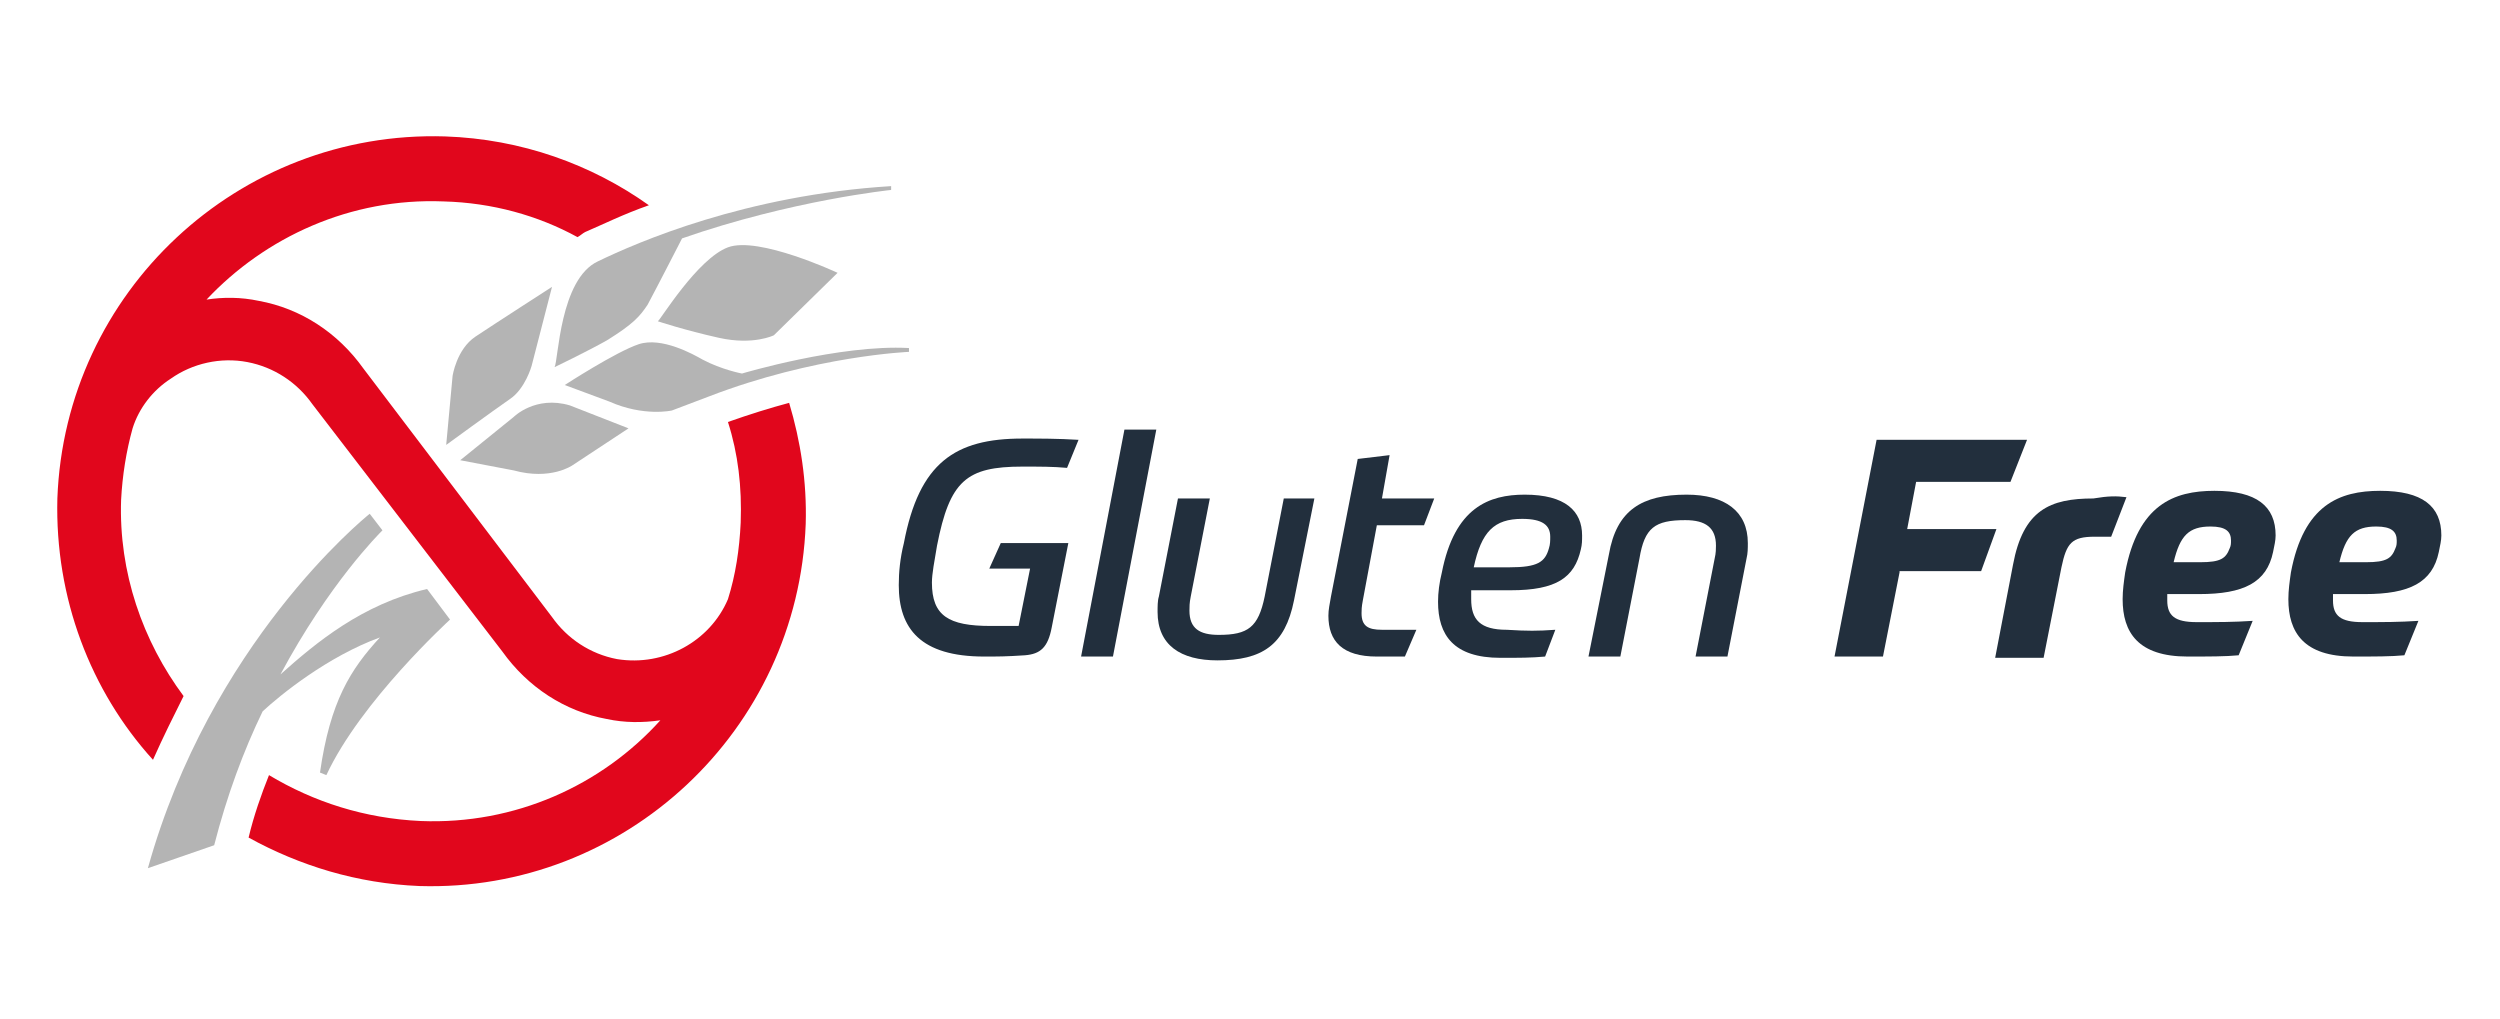
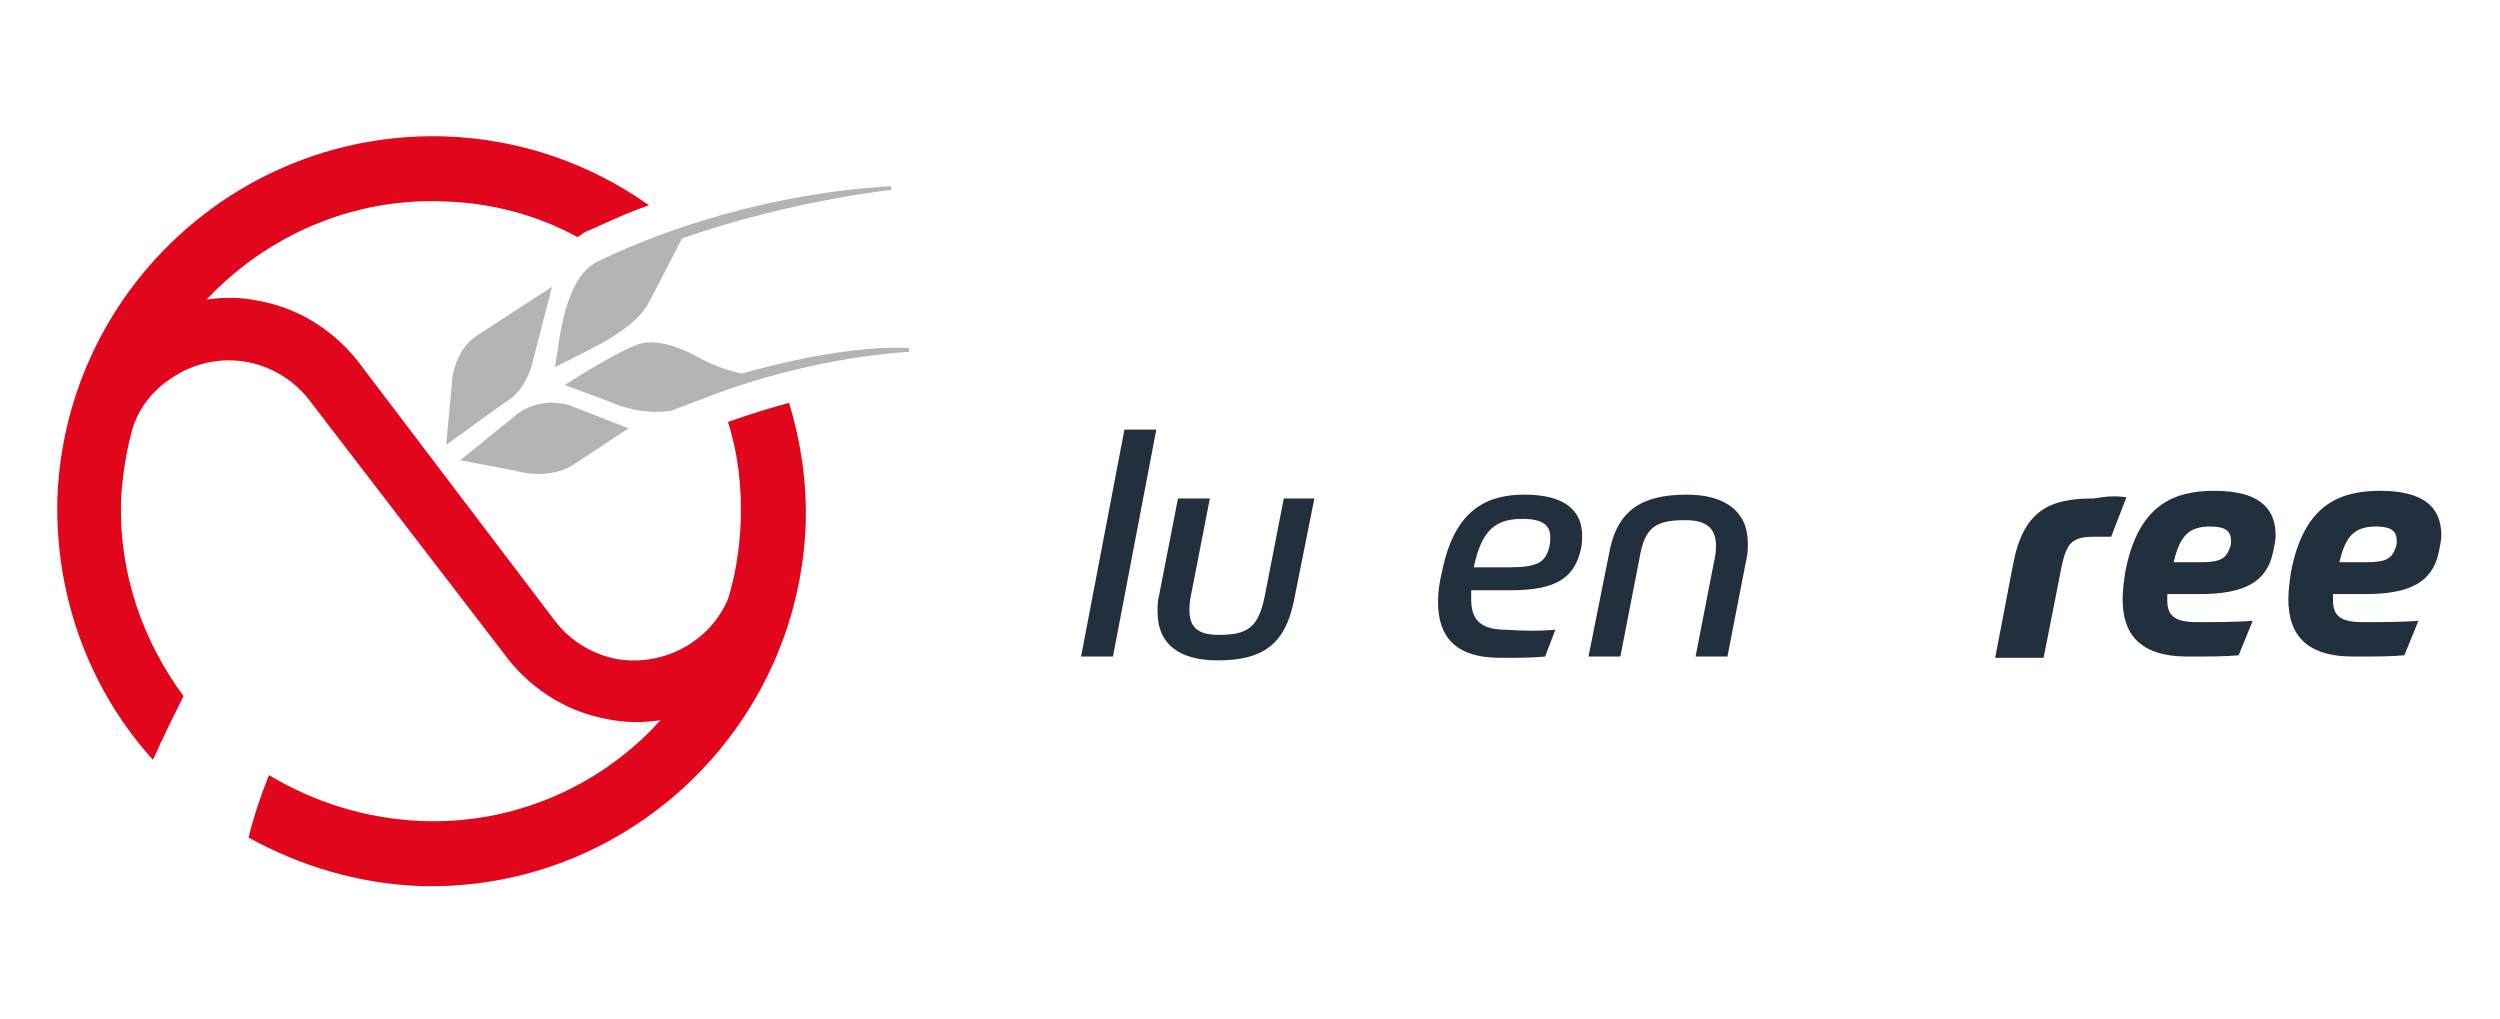
<svg xmlns="http://www.w3.org/2000/svg" version="1.1" id="Capa_1" x="0px" y="0px" width="196.1px" height="79.9px" viewBox="0 0 196.1 79.9" style="enable-background:new 0 0 196.1 79.9;" xml:space="preserve">
  <style type="text/css">
	.st0{fill:#B4B4B4;}
	.st1{fill:#E1061C;}
	.st2{fill:#222F3D;}
</style>
  <g>
    <g>
      <path class="st0" d="M41.7,28.7l1.6-6.2c0,0-4.5,2.9-6,3.9s-1.8,3.1-1.8,3.1L35,34.9c0,0,3.7-2.7,5-3.6    C41.2,30.5,41.7,28.7,41.7,28.7z" />
      <path class="st0" d="M40.3,32.7l-4.2,3.4l4.2,0.8c2.9,0.8,4.6-0.4,4.6-0.4l4.4-2.9l-4.6-1.8C42,31,40.3,32.7,40.3,32.7z" />
-       <path class="st0" d="M60.7,26.3l5-4.9c0,0-6.2-2.9-8.6-2c-2.4,0.9-5.3,5.7-5.5,5.8c0,0,2.1,0.7,4.8,1.3    C59.1,27.1,60.7,26.3,60.7,26.3z" />
      <path class="st0" d="M58.2,29.3c0,0-1.6-0.3-3.1-1.1c-0.7-0.4-3.2-1.8-5-1.2c-1.8,0.6-5.8,3.2-5.8,3.2l3.5,1.3    c2.7,1.2,4.9,0.7,4.9,0.7l2.9-1.1c8.3-3.2,15.7-3.5,15.7-3.5l0-0.3C65.9,27,58.2,29.3,58.2,29.3z" />
      <path class="st0" d="M46.9,20.5c-3,1.4-3.1,7.8-3.4,8.3c0,0,2.5-1.2,4.1-2.1c2.1-1.3,2.6-1.9,3.2-2.8c0.7-1.3,2.7-5.2,2.7-5.2    c8.6-3,16.4-3.8,16.4-3.8l0-0.3C58.5,15.3,50,19,46.9,20.5z" />
-       <path class="st0" d="M22,52.9c3.8-7.1,7.7-11,8-11.3L29,40.3c-0.5,0.4-12.5,10.2-17.4,27.8l5.2-1.8c1-3.9,2.3-7.4,3.8-10.5    c1.4-1.3,5.1-4.3,9.2-5.8c-2.3,2.5-3.9,5-4.7,10.6l0.5,0.2c2.7-5.8,9.6-12.1,9.7-12.2l-1.8-2.4C28.4,47.4,24.8,50.4,22,52.9z" />
    </g>
    <path class="st1" d="M61.9,31.6c-1.5,0.4-3.1,0.9-4.8,1.5c0.8,2.5,1.1,5.1,1,7.9c-0.1,2.1-0.4,4.1-1,6c-1.4,3.3-5,5.3-8.7,4.7   c-2.1-0.4-3.9-1.6-5.1-3.3L28.5,28.9c-2-2.8-4.9-4.7-8.2-5.3c-1.4-0.3-2.8-0.3-4.1-0.1c4.6-4.9,11.3-8,18.6-7.7   c3.8,0.1,7.4,1.1,10.5,2.8c0.2-0.1,0.4-0.3,0.6-0.4c1.4-0.6,3-1.4,5-2.1c-4.5-3.2-10-5.2-16-5.4C18.7,10.2,5.1,22.9,4.5,39.1   C4.3,46.9,7.1,54.2,12,59.6c0.8-1.8,1.6-3.4,2.4-5c-3.2-4.3-5.1-9.7-4.9-15.4c0.1-1.9,0.4-3.8,0.9-5.6c0.5-1.6,1.6-3,3-3.9   c1.7-1.2,3.9-1.7,6-1.3c2.1,0.4,3.9,1.6,5.1,3.3l14.9,19.4c2,2.8,4.9,4.7,8.2,5.3c1.4,0.3,2.8,0.3,4.2,0.1   c-4.6,5.1-11.4,8.2-18.8,7.9c-4.4-0.2-8.4-1.5-11.9-3.6c-0.6,1.5-1.2,3.2-1.6,4.9c4,2.2,8.5,3.6,13.4,3.8   C49,70,62.6,57.3,63.2,41.1C63.3,37.8,62.8,34.6,61.9,31.6z" />
    <g>
      <g>
-         <path class="st2" d="M78.5,42.6h5.3l-1.3,6.6c-0.3,1.6-0.9,2.1-2.1,2.2c-1.5,0.1-2.1,0.1-3.2,0.1c-5,0-6.7-2.2-6.7-5.6     c0-1,0.1-2.1,0.4-3.3c1.2-6.3,4-8.2,9.3-8.2c1.3,0,2.8,0,4.4,0.1l-0.9,2.2c-1.1-0.1-2.1-0.1-3.5-0.1c-4.4,0-5.7,1.1-6.7,6.2     c-0.2,1.2-0.4,2.2-0.4,2.9c0,2.6,1.3,3.4,4.6,3.4c0.5,0,1.3,0,2.2,0l0.9-4.5h-3.2L78.5,42.6z" />
        <path class="st2" d="M88.2,33.7h2.5l-3.4,17.8h-2.5L88.2,33.7z" />
        <path class="st2" d="M103.1,39.1l-1.6,8c-0.7,3.5-2.5,4.7-6,4.7c-2.9,0-4.7-1.2-4.7-3.8c0-0.4,0-0.9,0.1-1.2l1.5-7.7h2.5     l-1.5,7.7c-0.1,0.5-0.1,0.8-0.1,1.1c0,1.4,0.8,1.9,2.3,1.9c2.3,0,3.1-0.6,3.6-3l1.5-7.7H103.1z" />
-         <path class="st2" d="M110.2,51.5H108c-2.7,0-3.8-1.2-3.8-3.2c0-0.5,0.1-0.9,0.2-1.5l2.1-10.8l2.5-0.3l-0.6,3.4h4.1l-0.8,2.1H108     l-1.1,5.9c-0.1,0.5-0.1,0.8-0.1,1c0,1,0.5,1.3,1.6,1.3h2.7L110.2,51.5z" />
        <path class="st2" d="M122,49.4l-0.8,2.1c-1.1,0.1-2,0.1-3.5,0.1c-3.7,0-4.9-1.8-4.9-4.4c0-0.7,0.1-1.5,0.3-2.3     c1-5.1,3.7-6.1,6.5-6.1c3.2,0,4.5,1.3,4.5,3.2c0,0.4,0,0.7-0.1,1.1c-0.5,2.2-1.9,3.2-5.5,3.2h-3.1c0,0.2,0,0.5,0,0.7     c0,1.6,0.7,2.4,2.8,2.4C119.8,49.5,120.6,49.5,122,49.4z M115.6,44.5h2.8c2.2,0,2.8-0.4,3.1-1.5c0.1-0.3,0.1-0.6,0.1-0.9     c0-0.9-0.6-1.4-2.2-1.4C117.2,40.7,116.2,41.7,115.6,44.5z" />
        <path class="st2" d="M124.6,51.5l1.6-8c0.6-3.5,2.6-4.7,6.1-4.7c3,0,4.8,1.3,4.8,3.8c0,0.4,0,0.8-0.1,1.2l-1.5,7.7h-2.5l1.5-7.7     c0.1-0.4,0.1-0.8,0.1-1c0-1.4-0.8-2-2.4-2c-2.4,0-3.2,0.6-3.6,3l-1.5,7.7H124.6z" />
-         <path class="st2" d="M149,44.9l-1.3,6.6h-3.8l3.3-17H159l-1.3,3.3h-7.4l-0.7,3.7h7l-1.2,3.3H149z" />
        <path class="st2" d="M166.8,39l-1.2,3.1c-0.5,0-0.9,0-1.3,0c-1.8,0-2.2,0.5-2.6,2.4l-1.4,7.1h-3.8l1.4-7.3     c0.8-4.3,2.9-5.2,6.3-5.2C165.4,38.9,166,38.9,166.8,39z" />
        <path class="st2" d="M170,46.7v0.4c0,1.2,0.6,1.7,2.3,1.7c1.7,0,2.9,0,4.4-0.1l-1.1,2.7c-1,0.1-2.4,0.1-4,0.1     c-3.9,0-5.1-1.9-5.1-4.5c0-0.7,0.1-1.4,0.2-2.1c1-5.3,3.8-6.4,7-6.4c3.3,0,4.8,1.2,4.8,3.5c0,0.4-0.1,0.8-0.2,1.3     c-0.5,2.4-2.3,3.3-5.8,3.3H170z M170.5,44.1h2.1c1.6,0,2-0.3,2.3-1.1c0.1-0.2,0.1-0.4,0.1-0.6c0-0.7-0.4-1.1-1.6-1.1     C171.7,41.3,171,42,170.5,44.1z" />
        <path class="st2" d="M183,46.7v0.4c0,1.2,0.6,1.7,2.3,1.7c1.7,0,2.9,0,4.4-0.1l-1.1,2.7c-1,0.1-2.4,0.1-4,0.1     c-3.9,0-5.1-1.9-5.1-4.5c0-0.7,0.1-1.4,0.2-2.1c1-5.3,3.8-6.4,7-6.4c3.3,0,4.8,1.2,4.8,3.5c0,0.4-0.1,0.8-0.2,1.3     c-0.5,2.4-2.3,3.3-5.8,3.3H183z M183.5,44.1h2.1c1.6,0,2-0.3,2.3-1.1c0.1-0.2,0.1-0.4,0.1-0.6c0-0.7-0.4-1.1-1.6-1.1     C184.7,41.3,184,42,183.5,44.1z" />
      </g>
    </g>
  </g>
</svg>